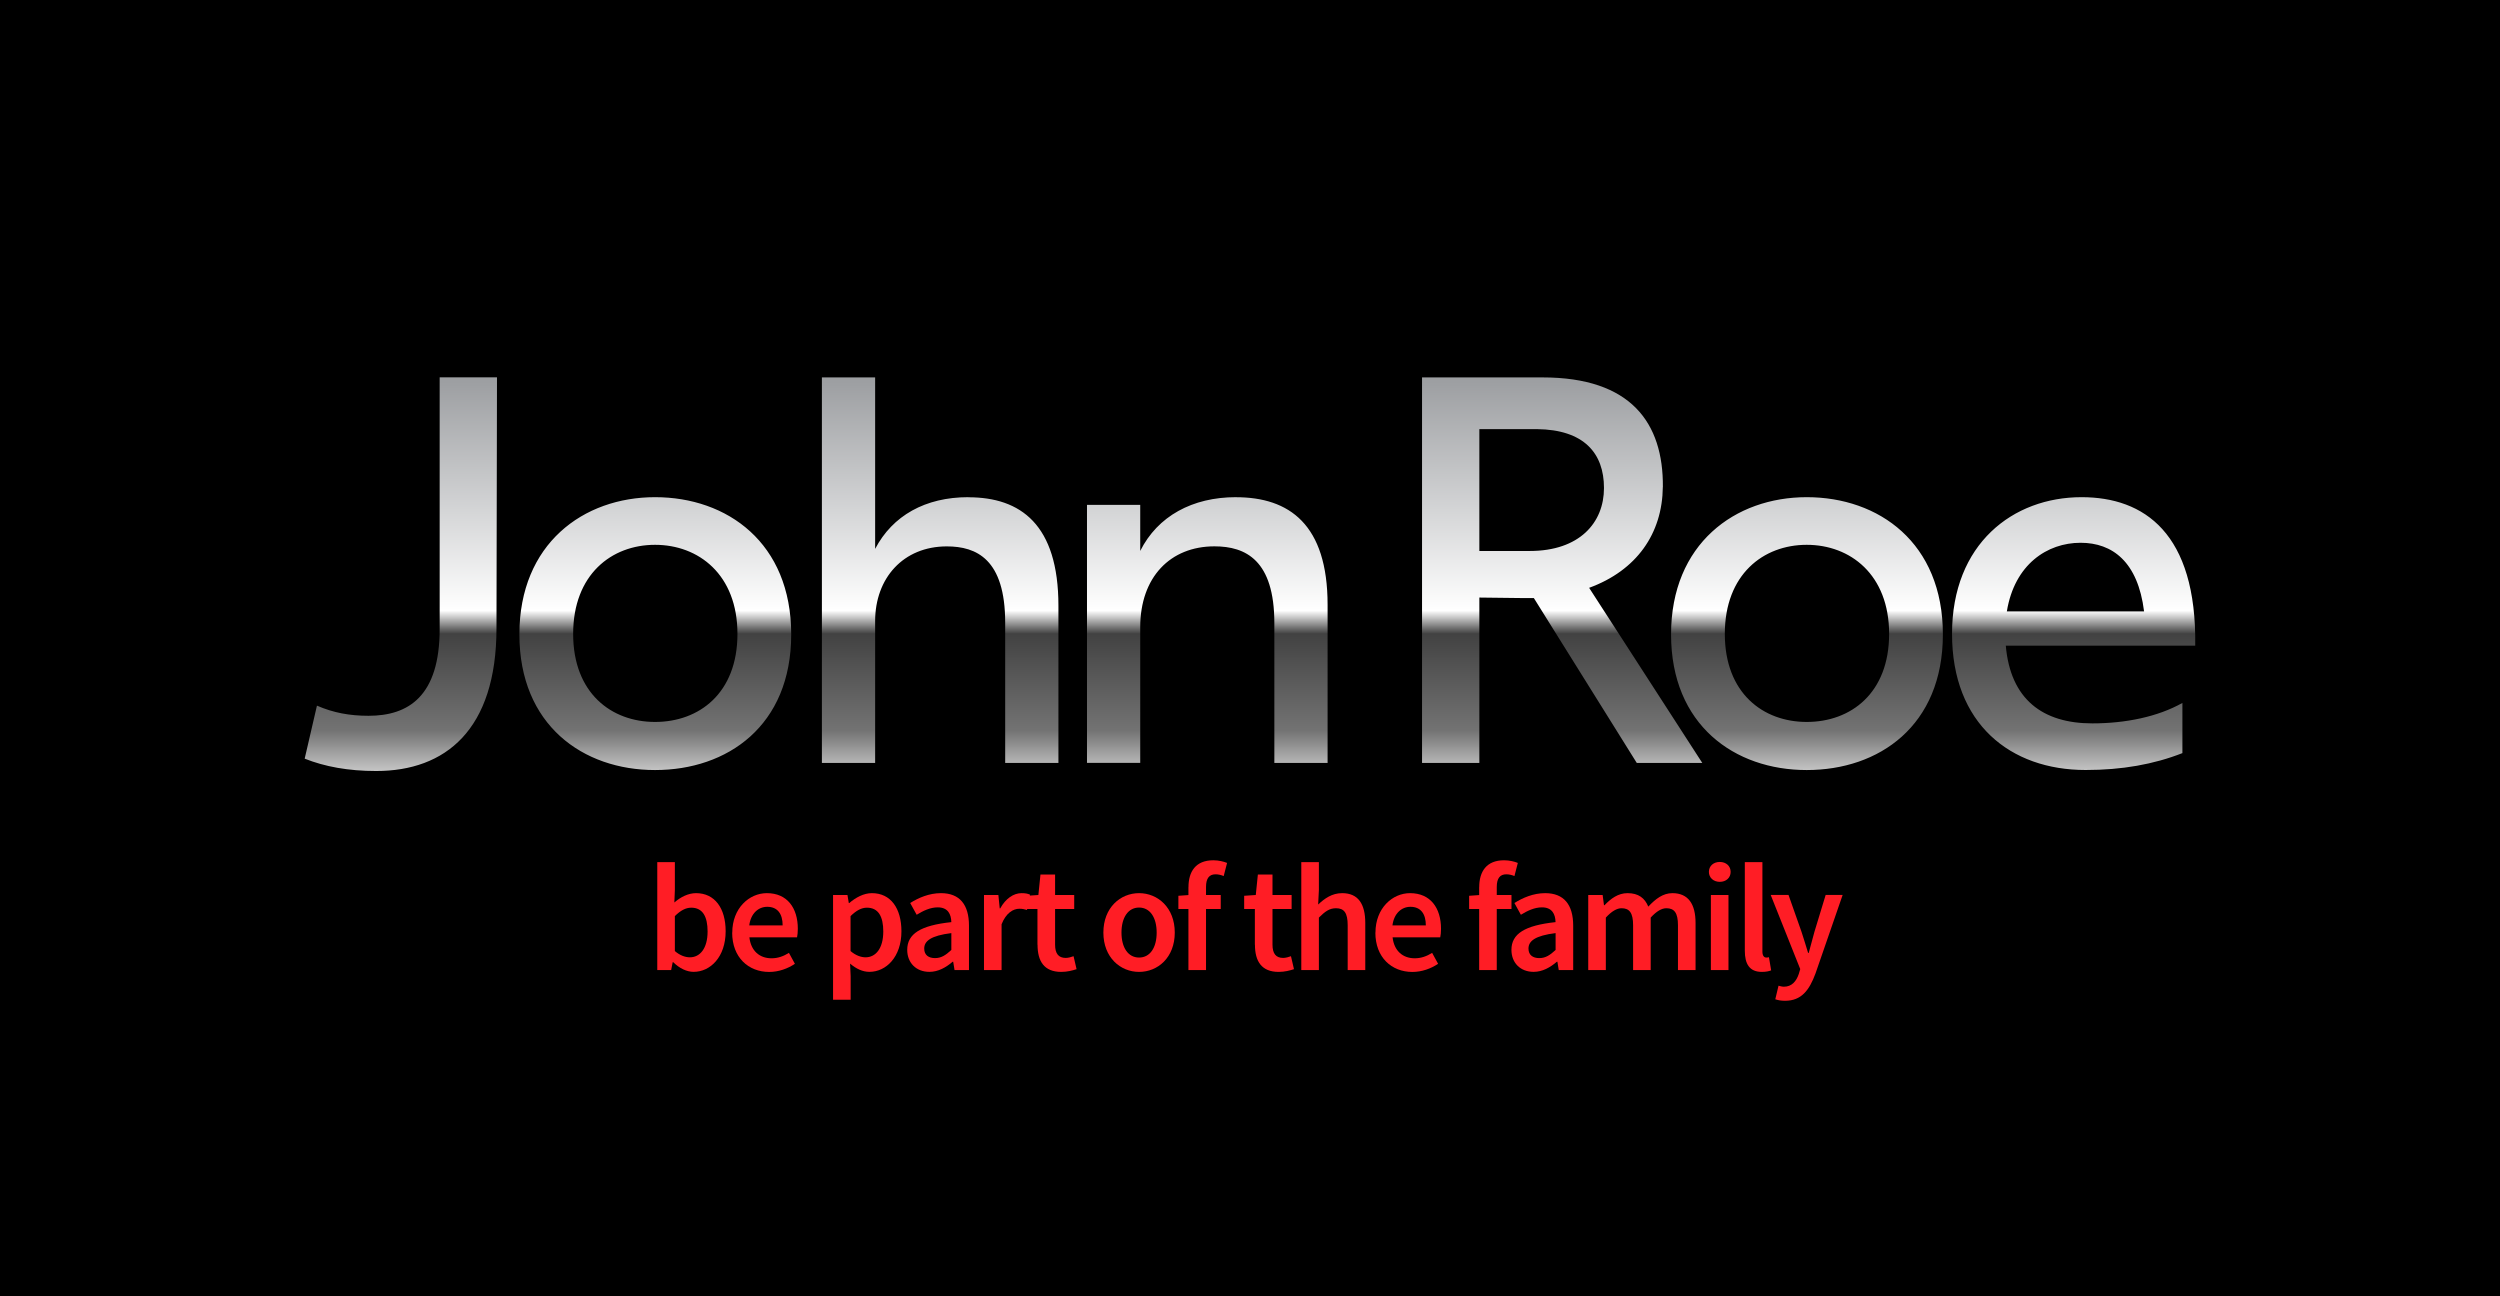
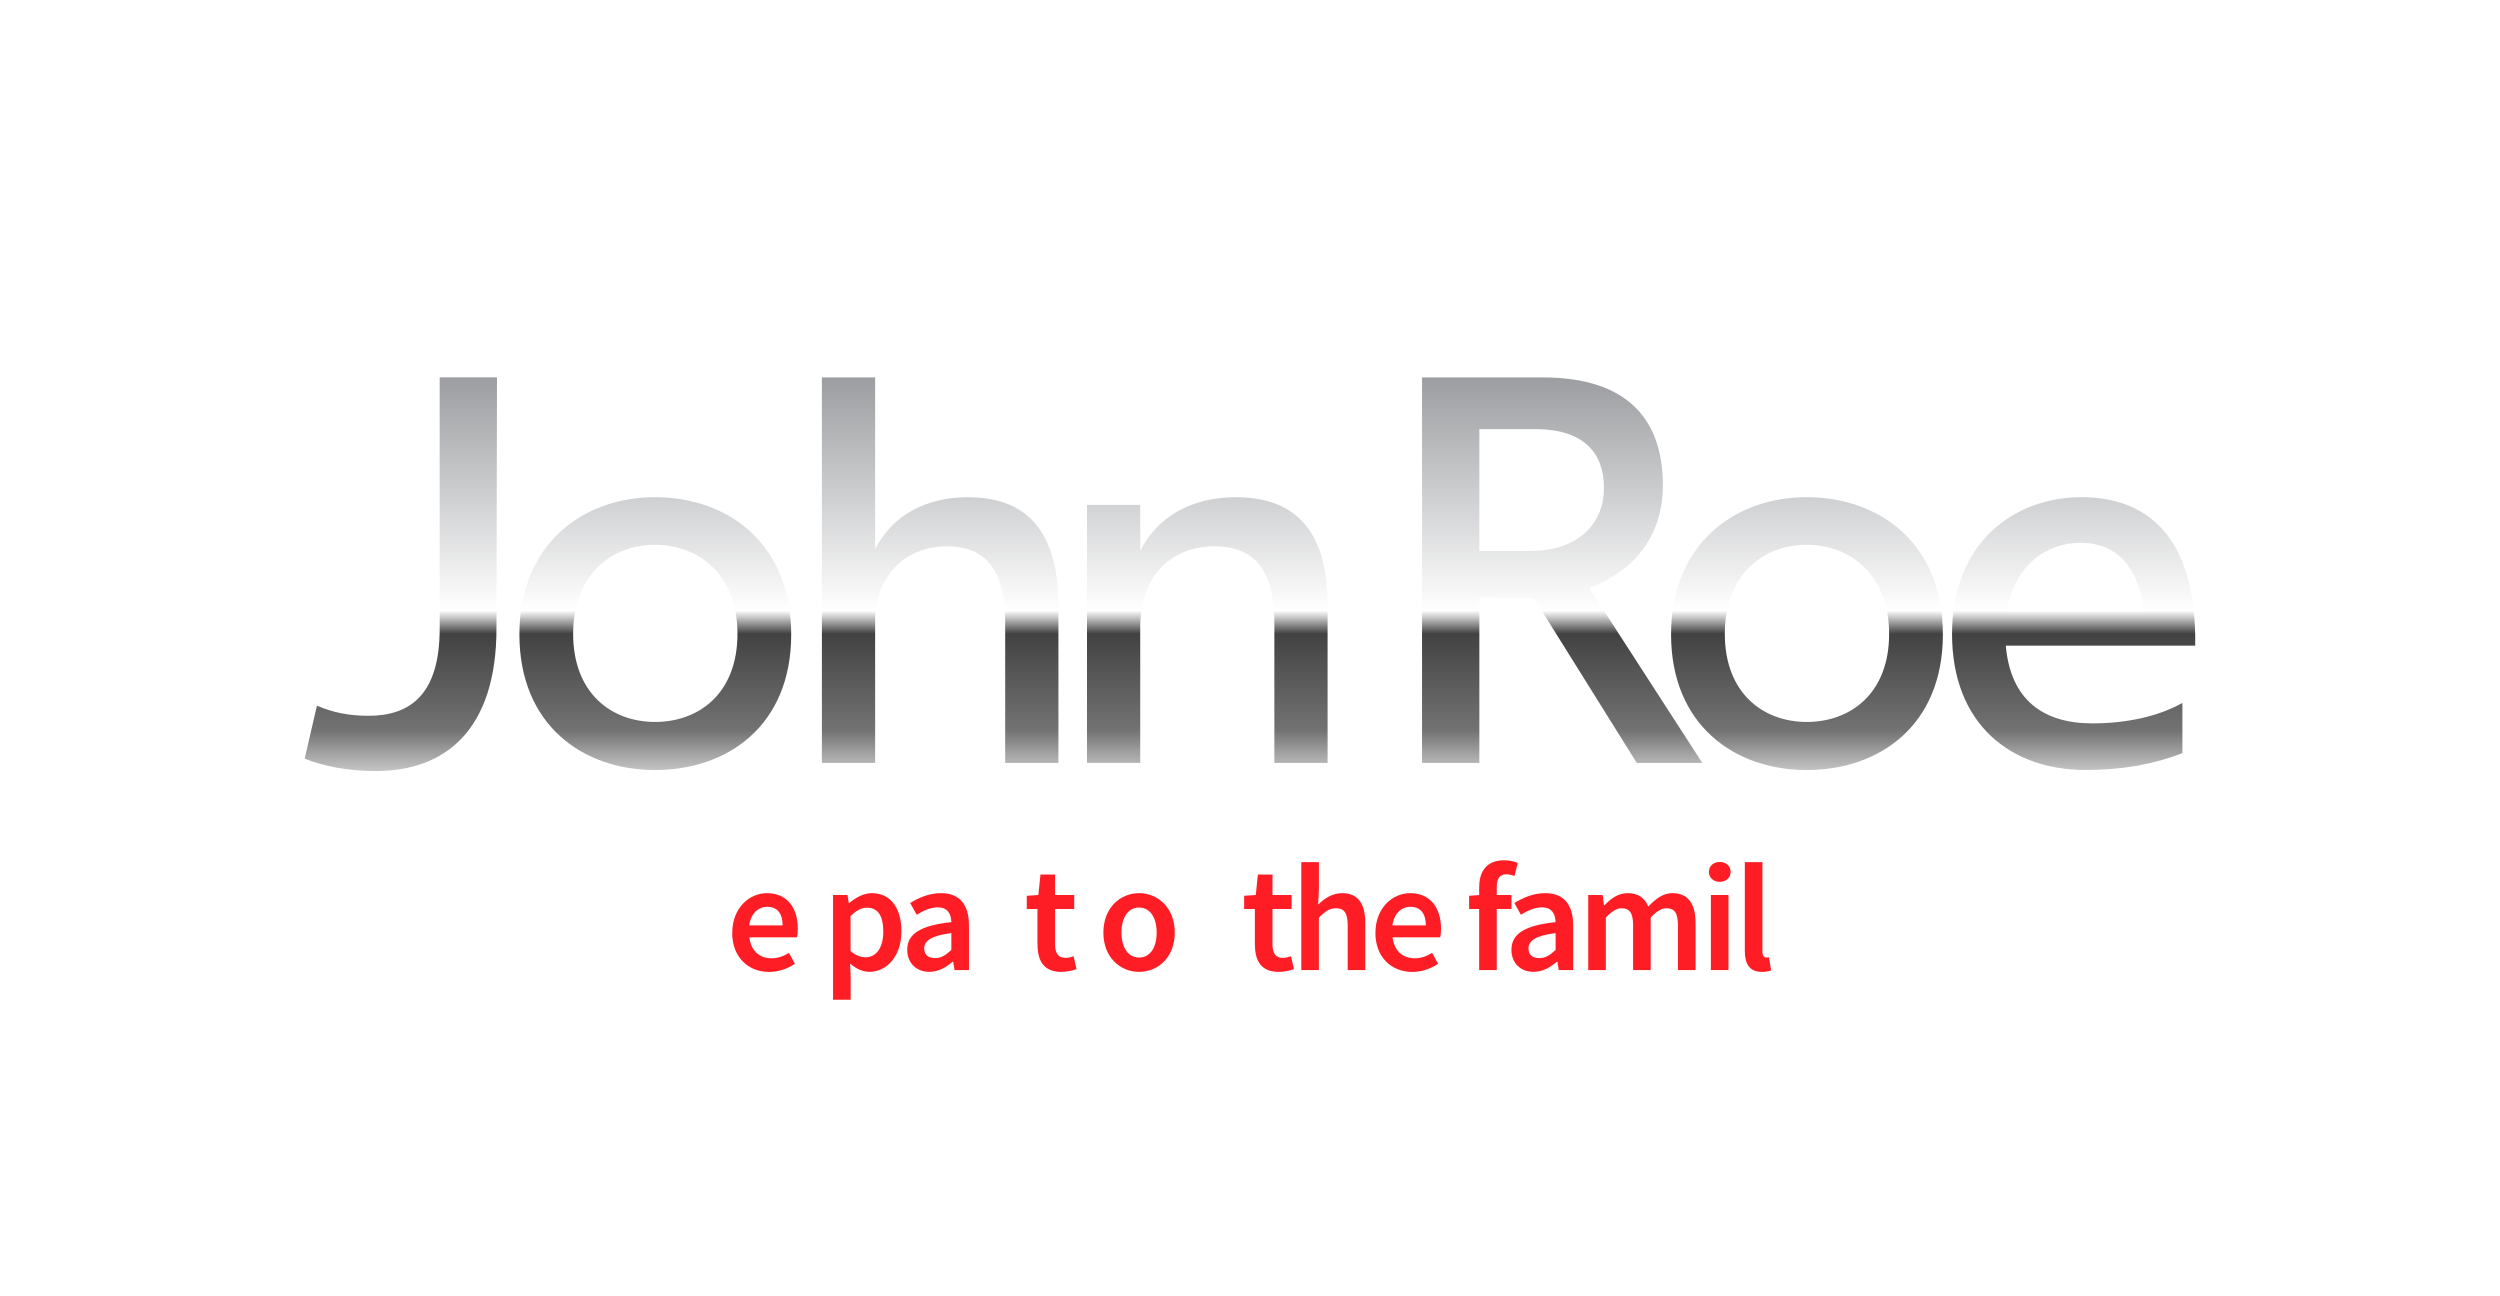
<svg xmlns="http://www.w3.org/2000/svg" id="Layer_1" data-name="Layer 1" viewBox="0 0 540 280">
  <defs>
    <style>
      .cls-1 {
        fill: url(#linear-gradient);
      }

      .cls-2 {
        fill: #ff1d25;
      }
    </style>
    <linearGradient id="linear-gradient" x1="270" y1="82.55" x2="270" y2="166.17" gradientUnits="userSpaceOnUse">
      <stop offset="0" stop-color="#9d9fa2" />
      <stop offset=".59" stop-color="#fff" />
      <stop offset=".65" stop-color="#424242" />
      <stop offset=".9" stop-color="#737373" />
      <stop offset="1" stop-color="#c2c2c2" />
    </linearGradient>
  </defs>
-   <rect width="540" height="280" />
  <g>
-     <path class="cls-2" d="M145.41,207.83h-.11l-.33,1.7h-3v-23.31h3.8v6.03l-.11,2.69c1.35-1.19,3.02-2.02,4.68-2.02,4.05,0,6.4,3.25,6.4,8.23,0,5.57-3.31,8.77-6.92,8.77-1.48,0-3.06-.75-4.42-2.1ZM152.84,201.21c0-3.23-1.06-5.15-3.53-5.15-1.17,0-2.31.59-3.54,1.82v7.55c1.14.99,2.31,1.35,3.25,1.35,2.17,0,3.82-1.9,3.82-5.57Z" />
    <path class="cls-2" d="M158.17,201.44c0-5.27,3.66-8.52,7.47-8.52,4.38,0,6.69,3.17,6.69,7.7,0,.73-.08,1.45-.17,1.85h-10.29c.32,2.88,2.17,4.52,4.78,4.52,1.39,0,2.58-.44,3.76-1.17l1.29,2.36c-1.54,1.04-3.5,1.76-5.56,1.76-4.48,0-7.99-3.14-7.99-8.49ZM169.05,199.88c0-2.5-1.11-4.01-3.33-4.01-1.89,0-3.55,1.41-3.88,4.01h7.21Z" />
    <path class="cls-2" d="M179.93,193.32h3.12l.29,1.73h.11c1.37-1.17,3.1-2.13,4.88-2.13,4.05,0,6.38,3.25,6.38,8.25,0,5.54-3.31,8.75-6.92,8.75-1.44,0-2.85-.65-4.17-1.78l.12,2.69v5.11h-3.8v-22.63ZM190.79,201.21c0-3.23-1.06-5.15-3.53-5.15-1.17,0-2.28.59-3.54,1.82v7.55c1.16.99,2.31,1.35,3.25,1.35,2.17,0,3.82-1.9,3.82-5.57Z" />
    <path class="cls-2" d="M195.96,205.17c0-3.47,2.88-5.28,9.53-5.99-.05-1.74-.75-3.19-2.94-3.19-1.61,0-3.13.73-4.55,1.6l-1.4-2.54c1.78-1.12,4.08-2.13,6.65-2.13,4.05,0,6.05,2.5,6.05,7.01v9.6h-3.12l-.29-1.8h-.11c-1.45,1.24-3.12,2.19-5.03,2.19-2.84,0-4.79-1.93-4.79-4.75ZM205.49,205.19v-3.64c-4.4.55-5.86,1.7-5.86,3.34,0,1.43.98,2.06,2.34,2.06s2.32-.65,3.52-1.76Z" />
-     <path class="cls-2" d="M212.53,193.32h3.12l.29,2.89h.11c1.16-2.11,2.87-3.29,4.61-3.29.83,0,1.35.11,1.83.33l-.66,3.3c-.57-.16-.99-.26-1.66-.26-1.29,0-2.85.88-3.83,3.35v9.89h-3.8v-16.21Z" />
    <path class="cls-2" d="M224.09,204.06v-7.72h-2.31v-2.85l2.51-.17.45-4.42h3.16v4.42h4.13v3.02h-4.13v7.72c0,1.91.74,2.85,2.3,2.85.55,0,1.21-.19,1.69-.37l.65,2.8c-.88.29-2.01.59-3.31.59-3.74,0-5.12-2.36-5.12-5.86Z" />
    <path class="cls-2" d="M238.33,201.44c0-5.4,3.67-8.52,7.71-8.52s7.71,3.12,7.71,8.52-3.67,8.49-7.71,8.49-7.71-3.12-7.71-8.49ZM249.84,201.44c0-3.25-1.43-5.41-3.8-5.41s-3.8,2.17-3.8,5.41,1.43,5.39,3.8,5.39,3.8-2.14,3.8-5.39Z" />
-     <path class="cls-2" d="M254.53,193.49l2.38-.17h6.77v3.02h-9.15v-2.85ZM256.71,191.64c0-3.36,1.54-5.82,5.37-5.82,1.17,0,2.24.28,2.97.57l-.73,2.84c-.58-.25-1.2-.38-1.76-.38-1.35,0-2.06.85-2.06,2.73v17.95h-3.8v-17.89Z" />
    <path class="cls-2" d="M271.05,204.06v-7.72h-2.31v-2.85l2.51-.17.45-4.42h3.16v4.42h4.13v3.02h-4.13v7.72c0,1.91.74,2.85,2.3,2.85.55,0,1.21-.19,1.69-.37l.65,2.8c-.88.29-2.01.59-3.31.59-3.74,0-5.12-2.36-5.12-5.86Z" />
    <path class="cls-2" d="M281.08,186.22h3.8v6.03l-.16,3.13c1.36-1.28,2.97-2.46,5.19-2.46,3.47,0,4.99,2.35,4.99,6.44v10.17h-3.8v-9.68c0-2.67-.77-3.67-2.52-3.67-1.43,0-2.36.7-3.7,2.02v11.33h-3.8v-23.31Z" />
    <path class="cls-2" d="M297.1,201.44c0-5.27,3.66-8.52,7.47-8.52,4.38,0,6.69,3.17,6.69,7.7,0,.73-.08,1.45-.17,1.85h-10.29c.32,2.88,2.17,4.52,4.78,4.52,1.39,0,2.58-.44,3.76-1.17l1.29,2.36c-1.54,1.04-3.5,1.76-5.56,1.76-4.48,0-7.99-3.14-7.99-8.49ZM307.98,199.88c0-2.5-1.11-4.01-3.33-4.01-1.89,0-3.55,1.41-3.88,4.01h7.21Z" />
    <path class="cls-2" d="M317.33,193.49l2.38-.17h6.77v3.02h-9.15v-2.85ZM319.51,191.64c0-3.36,1.54-5.82,5.37-5.82,1.18,0,2.25.28,2.97.57l-.73,2.84c-.58-.25-1.2-.38-1.76-.38-1.35,0-2.06.85-2.06,2.73v17.95h-3.8v-17.89Z" />
    <path class="cls-2" d="M326.47,205.17c0-3.47,2.88-5.28,9.53-5.99-.05-1.74-.75-3.19-2.94-3.19-1.61,0-3.13.73-4.55,1.6l-1.4-2.54c1.78-1.12,4.08-2.13,6.65-2.13,4.05,0,6.05,2.5,6.05,7.01v9.6h-3.12l-.29-1.8h-.11c-1.45,1.24-3.12,2.19-5.03,2.19-2.84,0-4.79-1.93-4.79-4.75ZM336.01,205.19v-3.64c-4.4.55-5.86,1.7-5.86,3.34,0,1.43.98,2.06,2.34,2.06s2.32-.65,3.52-1.76Z" />
    <path class="cls-2" d="M343.05,193.32h3.12l.29,2.21h.11c1.37-1.43,2.94-2.61,4.98-2.61,2.38,0,3.73,1.08,4.48,2.91,1.55-1.65,3.16-2.91,5.21-2.91,3.42,0,5,2.35,5,6.44v10.17h-3.8v-9.68c0-2.67-.79-3.67-2.5-3.67-1.03,0-2.14.66-3.39,2.02v11.33h-3.8v-9.68c0-2.67-.79-3.67-2.5-3.67-1,0-2.14.66-3.39,2.02v11.33h-3.8v-16.21Z" />
    <path class="cls-2" d="M369.12,188.33c0-1.28,1-2.15,2.35-2.15s2.35.87,2.35,2.15-1,2.15-2.35,2.15-2.35-.9-2.35-2.15ZM369.55,193.32h3.8v16.21h-3.8v-16.21Z" />
    <path class="cls-2" d="M376.88,205.36v-19.14h3.8v19.34c0,.94.42,1.27.82,1.27.17,0,.3,0,.59-.07l.48,2.84c-.46.18-1.1.33-2.01.33-2.69,0-3.68-1.74-3.68-4.57Z" />
-     <path class="cls-2" d="M383.46,215.85l.7-2.94c.31.09.78.22,1.16.22,1.7,0,2.69-1.16,3.23-2.79l.3-1.02-6.38-16.01h3.85l2.8,7.95c.49,1.44.95,3.04,1.43,4.58h.13c.41-1.5.82-3.1,1.24-4.58l2.42-7.95h3.67l-5.86,16.95c-1.35,3.65-3.05,5.91-6.59,5.91-.88,0-1.52-.13-2.11-.33Z" />
  </g>
  <path class="cls-1" d="M390.25,107.39c-15.48,0-29.3,10.06-29.3,29.64s13.71,29.3,29.3,29.3,29.41-9.51,29.41-29.3-13.82-29.64-29.41-29.64ZM390.25,155.94c-9.4,0-17.69-6.19-17.69-19.02s8.29-19.24,17.69-19.24,17.8,6.41,17.8,19.24-8.29,19.02-17.8,19.02ZM209.16,107.39c-9.29,0-16.37,3.98-20.13,11.17v-37.04h-11.5v83.27h11.5v-30.63c0-9.29,6.08-16.14,15.48-16.14,6.41,0,12.61,2.76,12.61,16.48v30.3h11.5v-33.95c0-17.58-8.18-23.44-19.46-23.44ZM433.26,139.46h40.91c.33-24.33-11.06-32.07-24.55-32.07-14.82,0-27.98,10.06-27.98,29.52s12.61,29.41,28.86,29.41c7.85,0,14.71-1.22,20.9-3.65v-10.84c-5.31,2.99-12.27,4.42-19.46,4.42-10.73,0-17.69-5.2-18.69-16.81ZM449.41,117.24c6.86,0,12.38,4.09,13.71,14.82h-29.64c1.66-10.17,8.74-14.82,15.92-14.82ZM141.49,107.39c-15.48,0-29.3,10.06-29.3,29.64s13.71,29.3,29.3,29.3,29.41-9.51,29.41-29.3-13.82-29.64-29.41-29.64ZM141.49,155.94c-9.4,0-17.69-6.19-17.69-19.02s8.29-19.24,17.69-19.24,17.8,6.41,17.8,19.24-8.29,19.02-17.8,19.02ZM266.97,107.39c-9.4,0-16.92,4.09-20.68,11.61v-9.95h-11.5v55.73h11.5v-29.3c0-10.84,6.52-17.47,16.03-17.47,6.75,0,12.94,2.99,12.94,16.59v30.19h11.5v-34.17c0-17.36-8.29-23.22-19.79-23.22ZM359.18,105.18c.11-13.82-6.86-23.66-25.99-23.66h-26.03v83.27h12.38v-35.72l9.12.11h2.65l22.23,35.61h14.15l-24.44-37.82c10.28-3.76,15.81-11.72,15.92-21.78ZM330.43,119.01h-10.89v-26.32h12.43c10.17.11,14.49,5.2,14.49,12.72s-5.31,13.6-16.03,13.6ZM94.97,135.81c0,14.6-6.75,18.8-15.37,18.8-4.08,0-7.59-.65-11.14-2.19l-2.65,11.45c4.32,1.72,9.4,2.67,15.44,2.67,14.93,0,25.99-8.85,25.99-30.85l.11-54.18h-12.38v54.29Z" />
</svg>